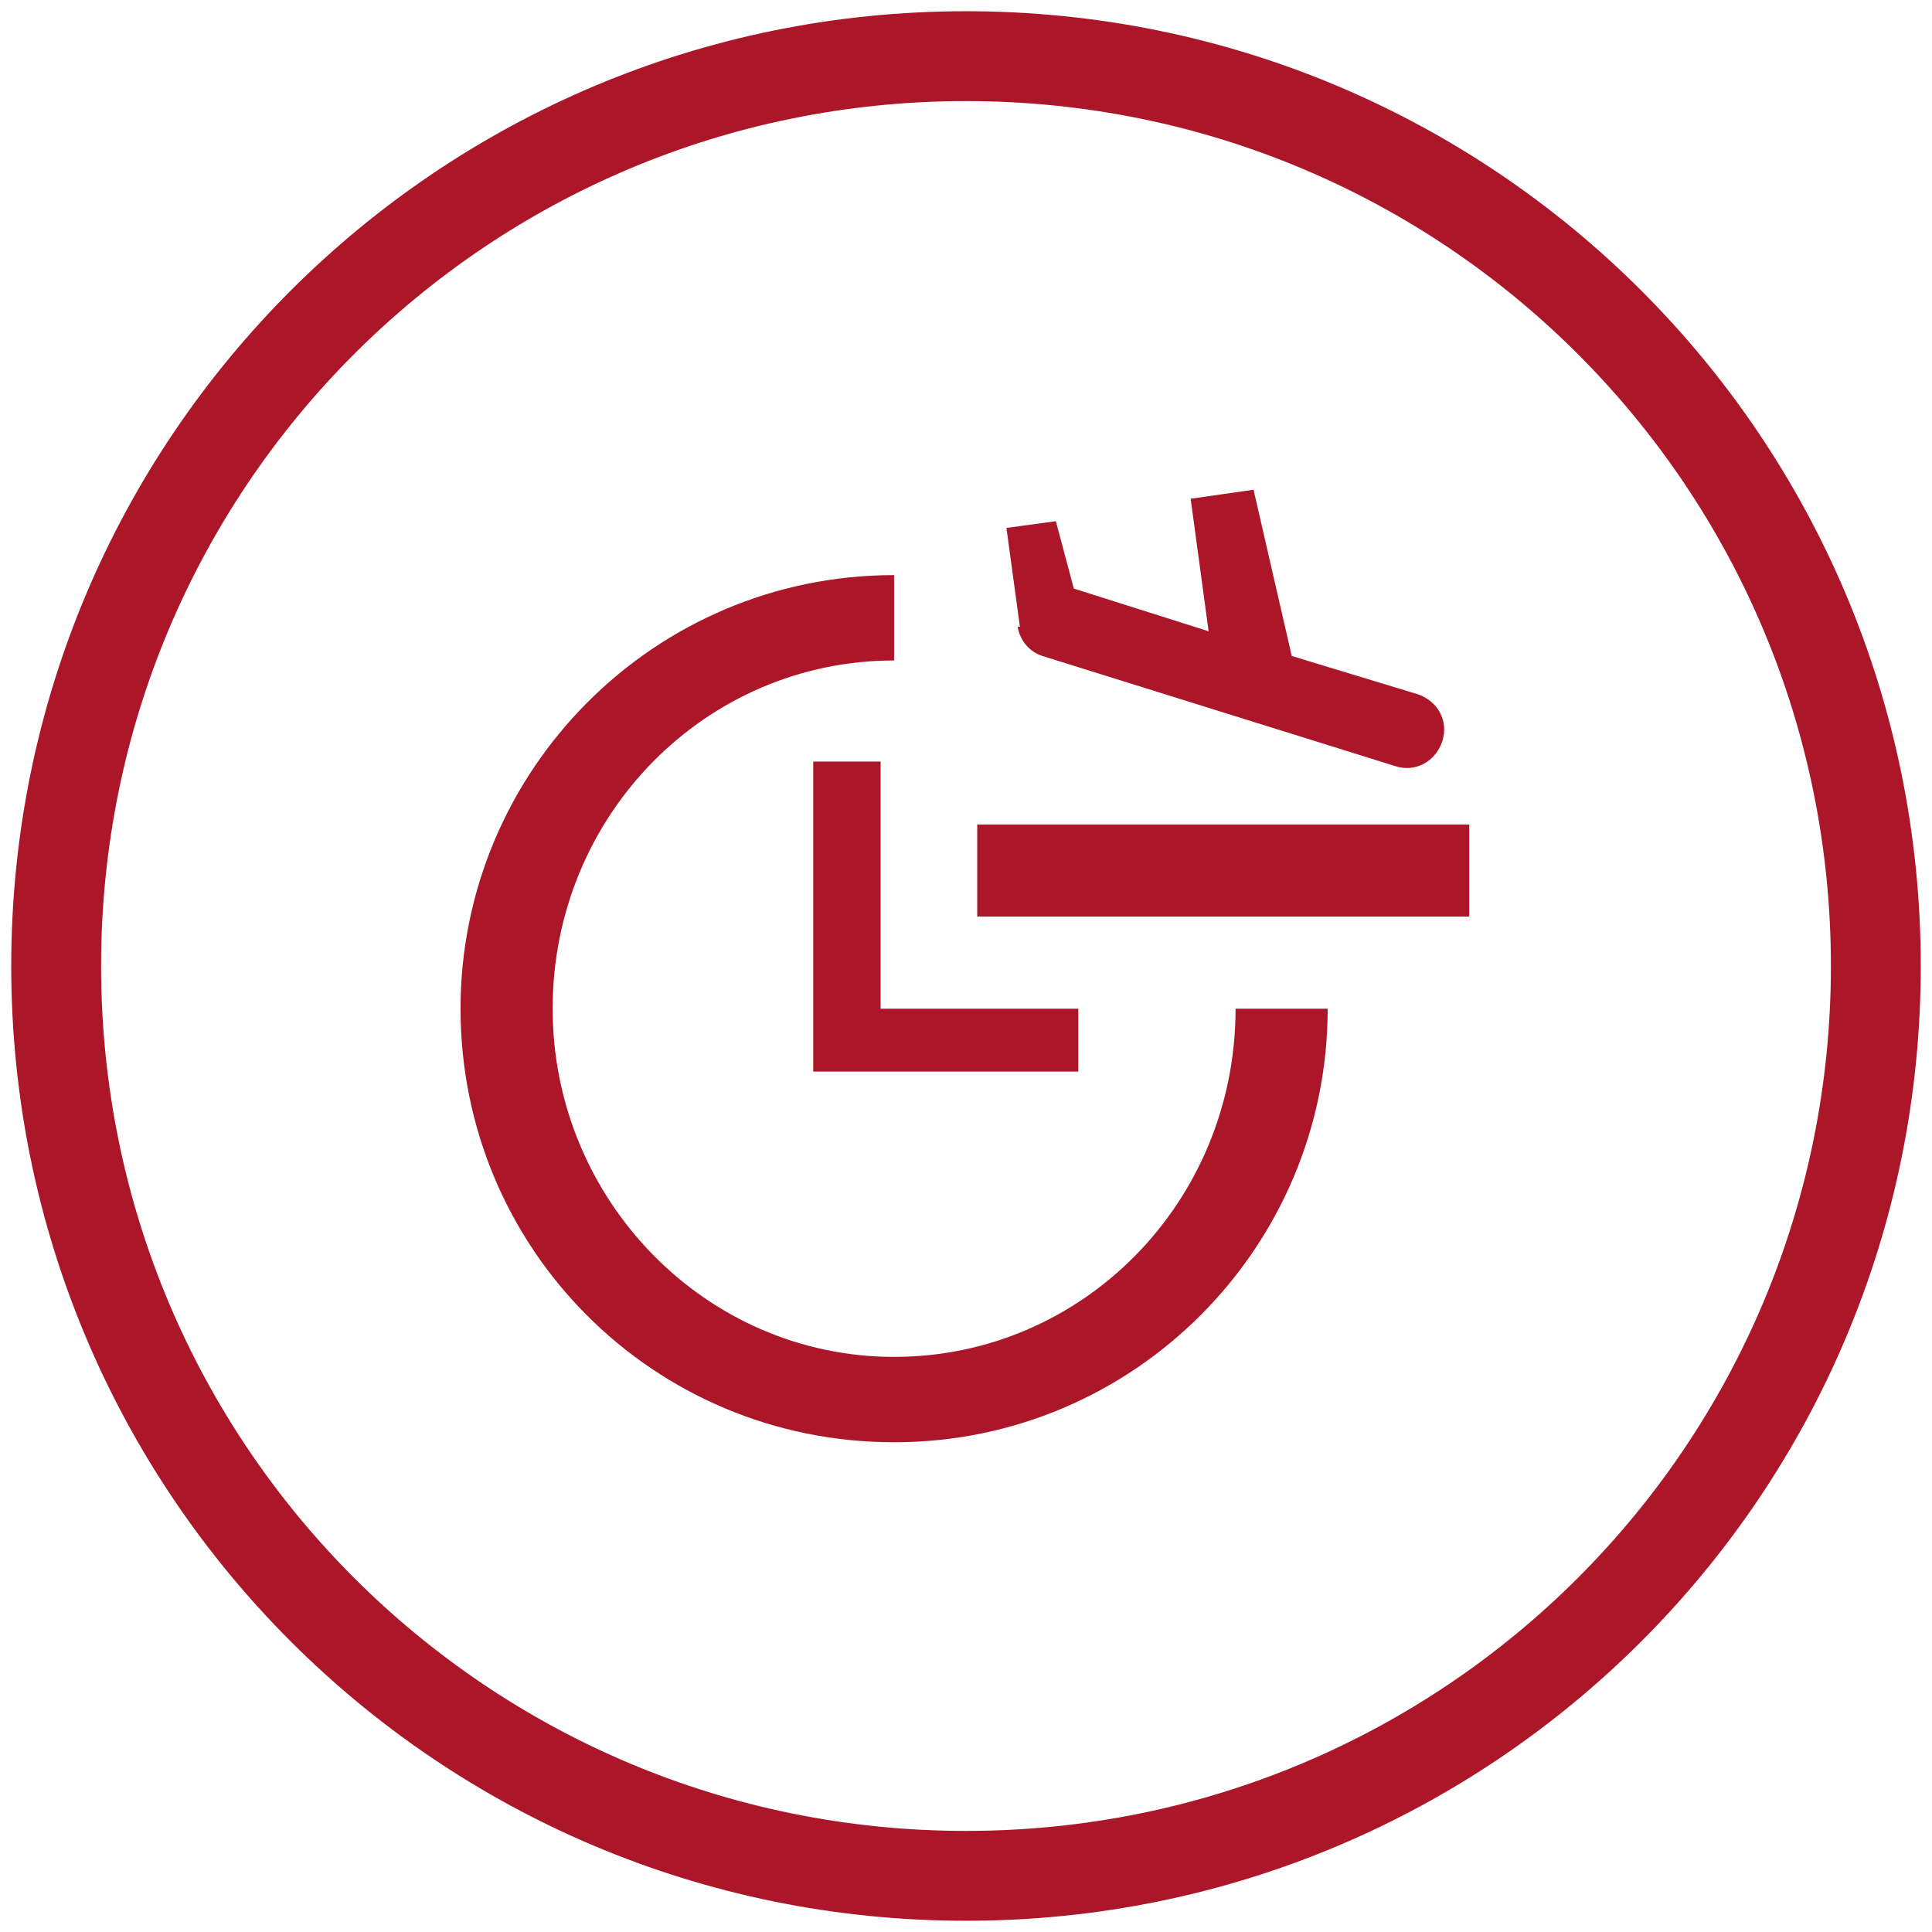
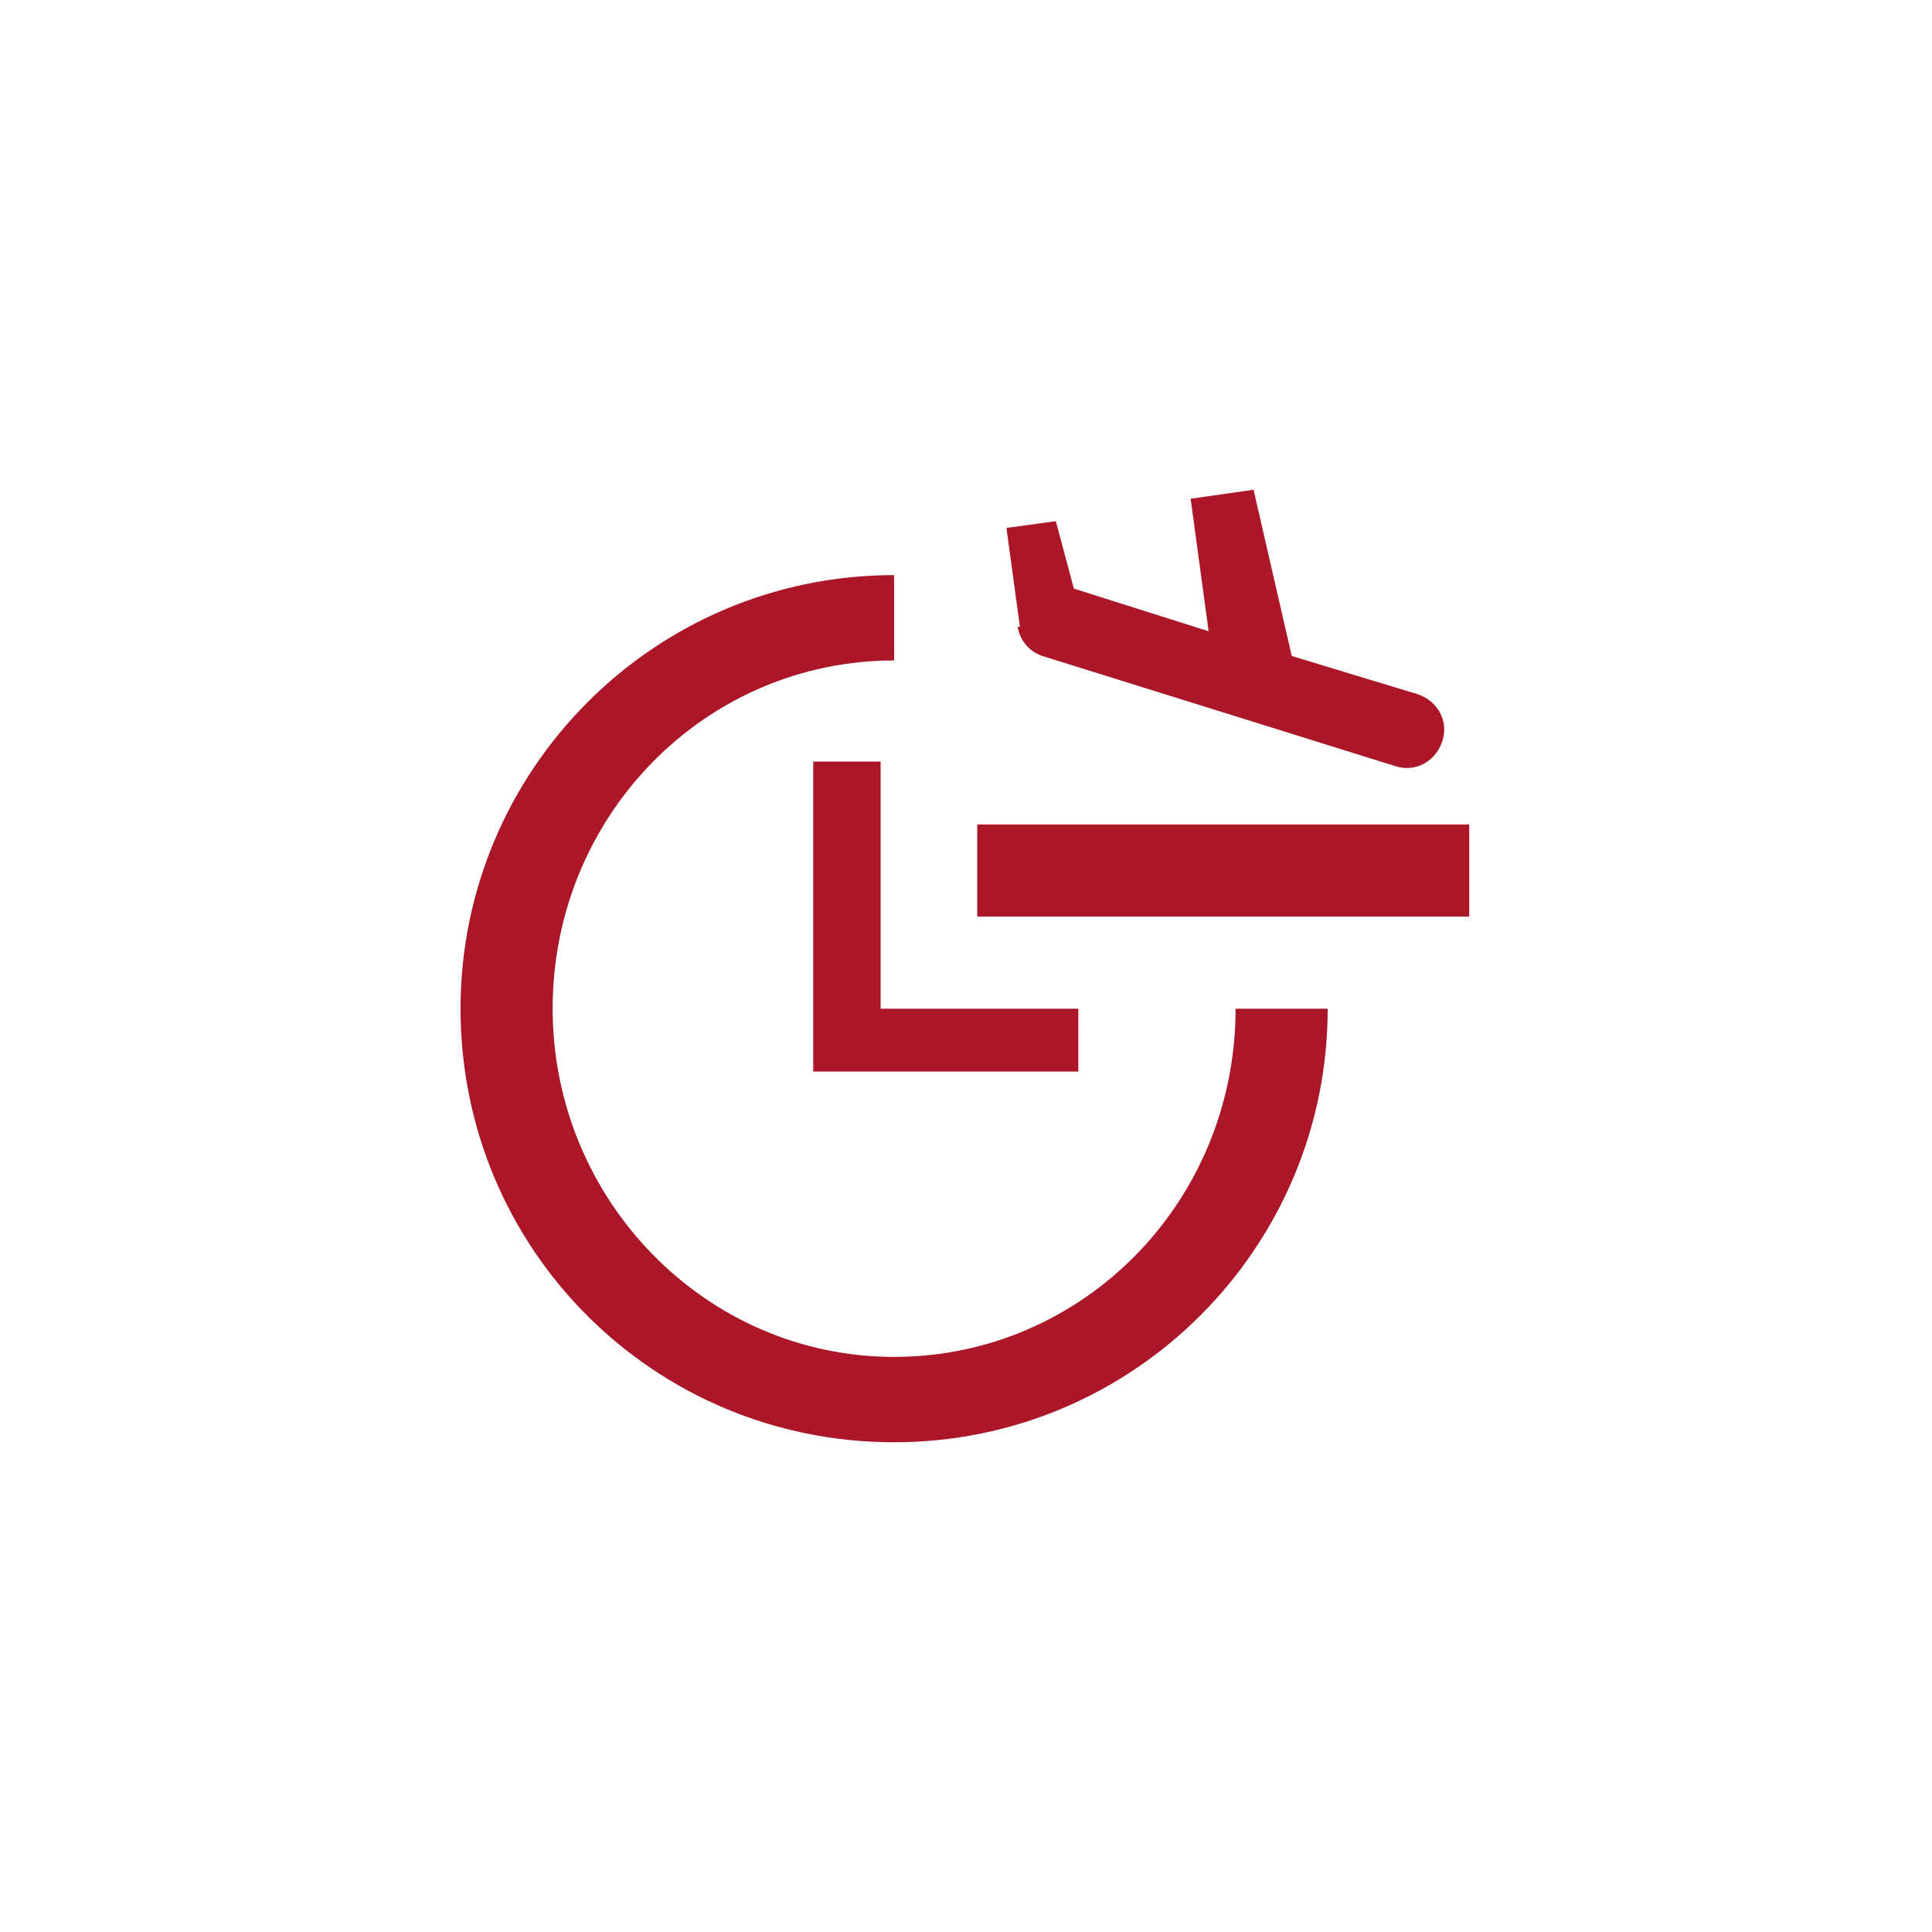
<svg xmlns="http://www.w3.org/2000/svg" version="1.1" id="icons" x="0px" y="0px" viewBox="0 0 86 86" style="enable-background:new 0 0 86 86;" xml:space="preserve">
  <style type="text/css">
	.st0{fill:#AB1629;}
</style>
  <path class="st0" d="M59.1,44.9c0,10.6-8.6,19.3-19.3,19.3s-19.3-8.6-19.3-19.3c0-10.6,8.6-19.3,19.3-19.3v3.8  c-8.4,0-15.2,6.9-15.2,15.5c0,8.5,6.8,15.5,15.2,15.5s15.2-6.9,15.2-15.5H59.1z M48.1,44.9h-8.9v-11h-3v13.8h11.8V44.9z M45.4,27.9  l-0.6-4.4l2.2-0.3l0.8,3l6,1.9l-0.8-5.9l2.8-0.4l1.7,7.4l5.6,1.7c0.9,0.3,1.4,1.2,1.1,2.1c-0.3,0.9-1.2,1.4-2.1,1.1l-15.7-4.9  c-0.6-0.2-1-0.7-1.1-1.3h0L45.4,27.9C45.4,28,45.4,27.9,45.4,27.9z M65.4,40.8H43.5v-4.1h21.9V40.8z" />
-   <path class="st0" d="M43,0.5C19.5,0.5,0.5,19.5,0.5,43s19,42.5,42.5,42.5s42.5-19,42.5-42.5S66.5,0.5,43,0.5z M43,81.5  C21.7,81.5,4.5,64.3,4.5,43S21.7,4.5,43,4.5S81.5,21.7,81.5,43S64.3,81.5,43,81.5z" />
</svg>